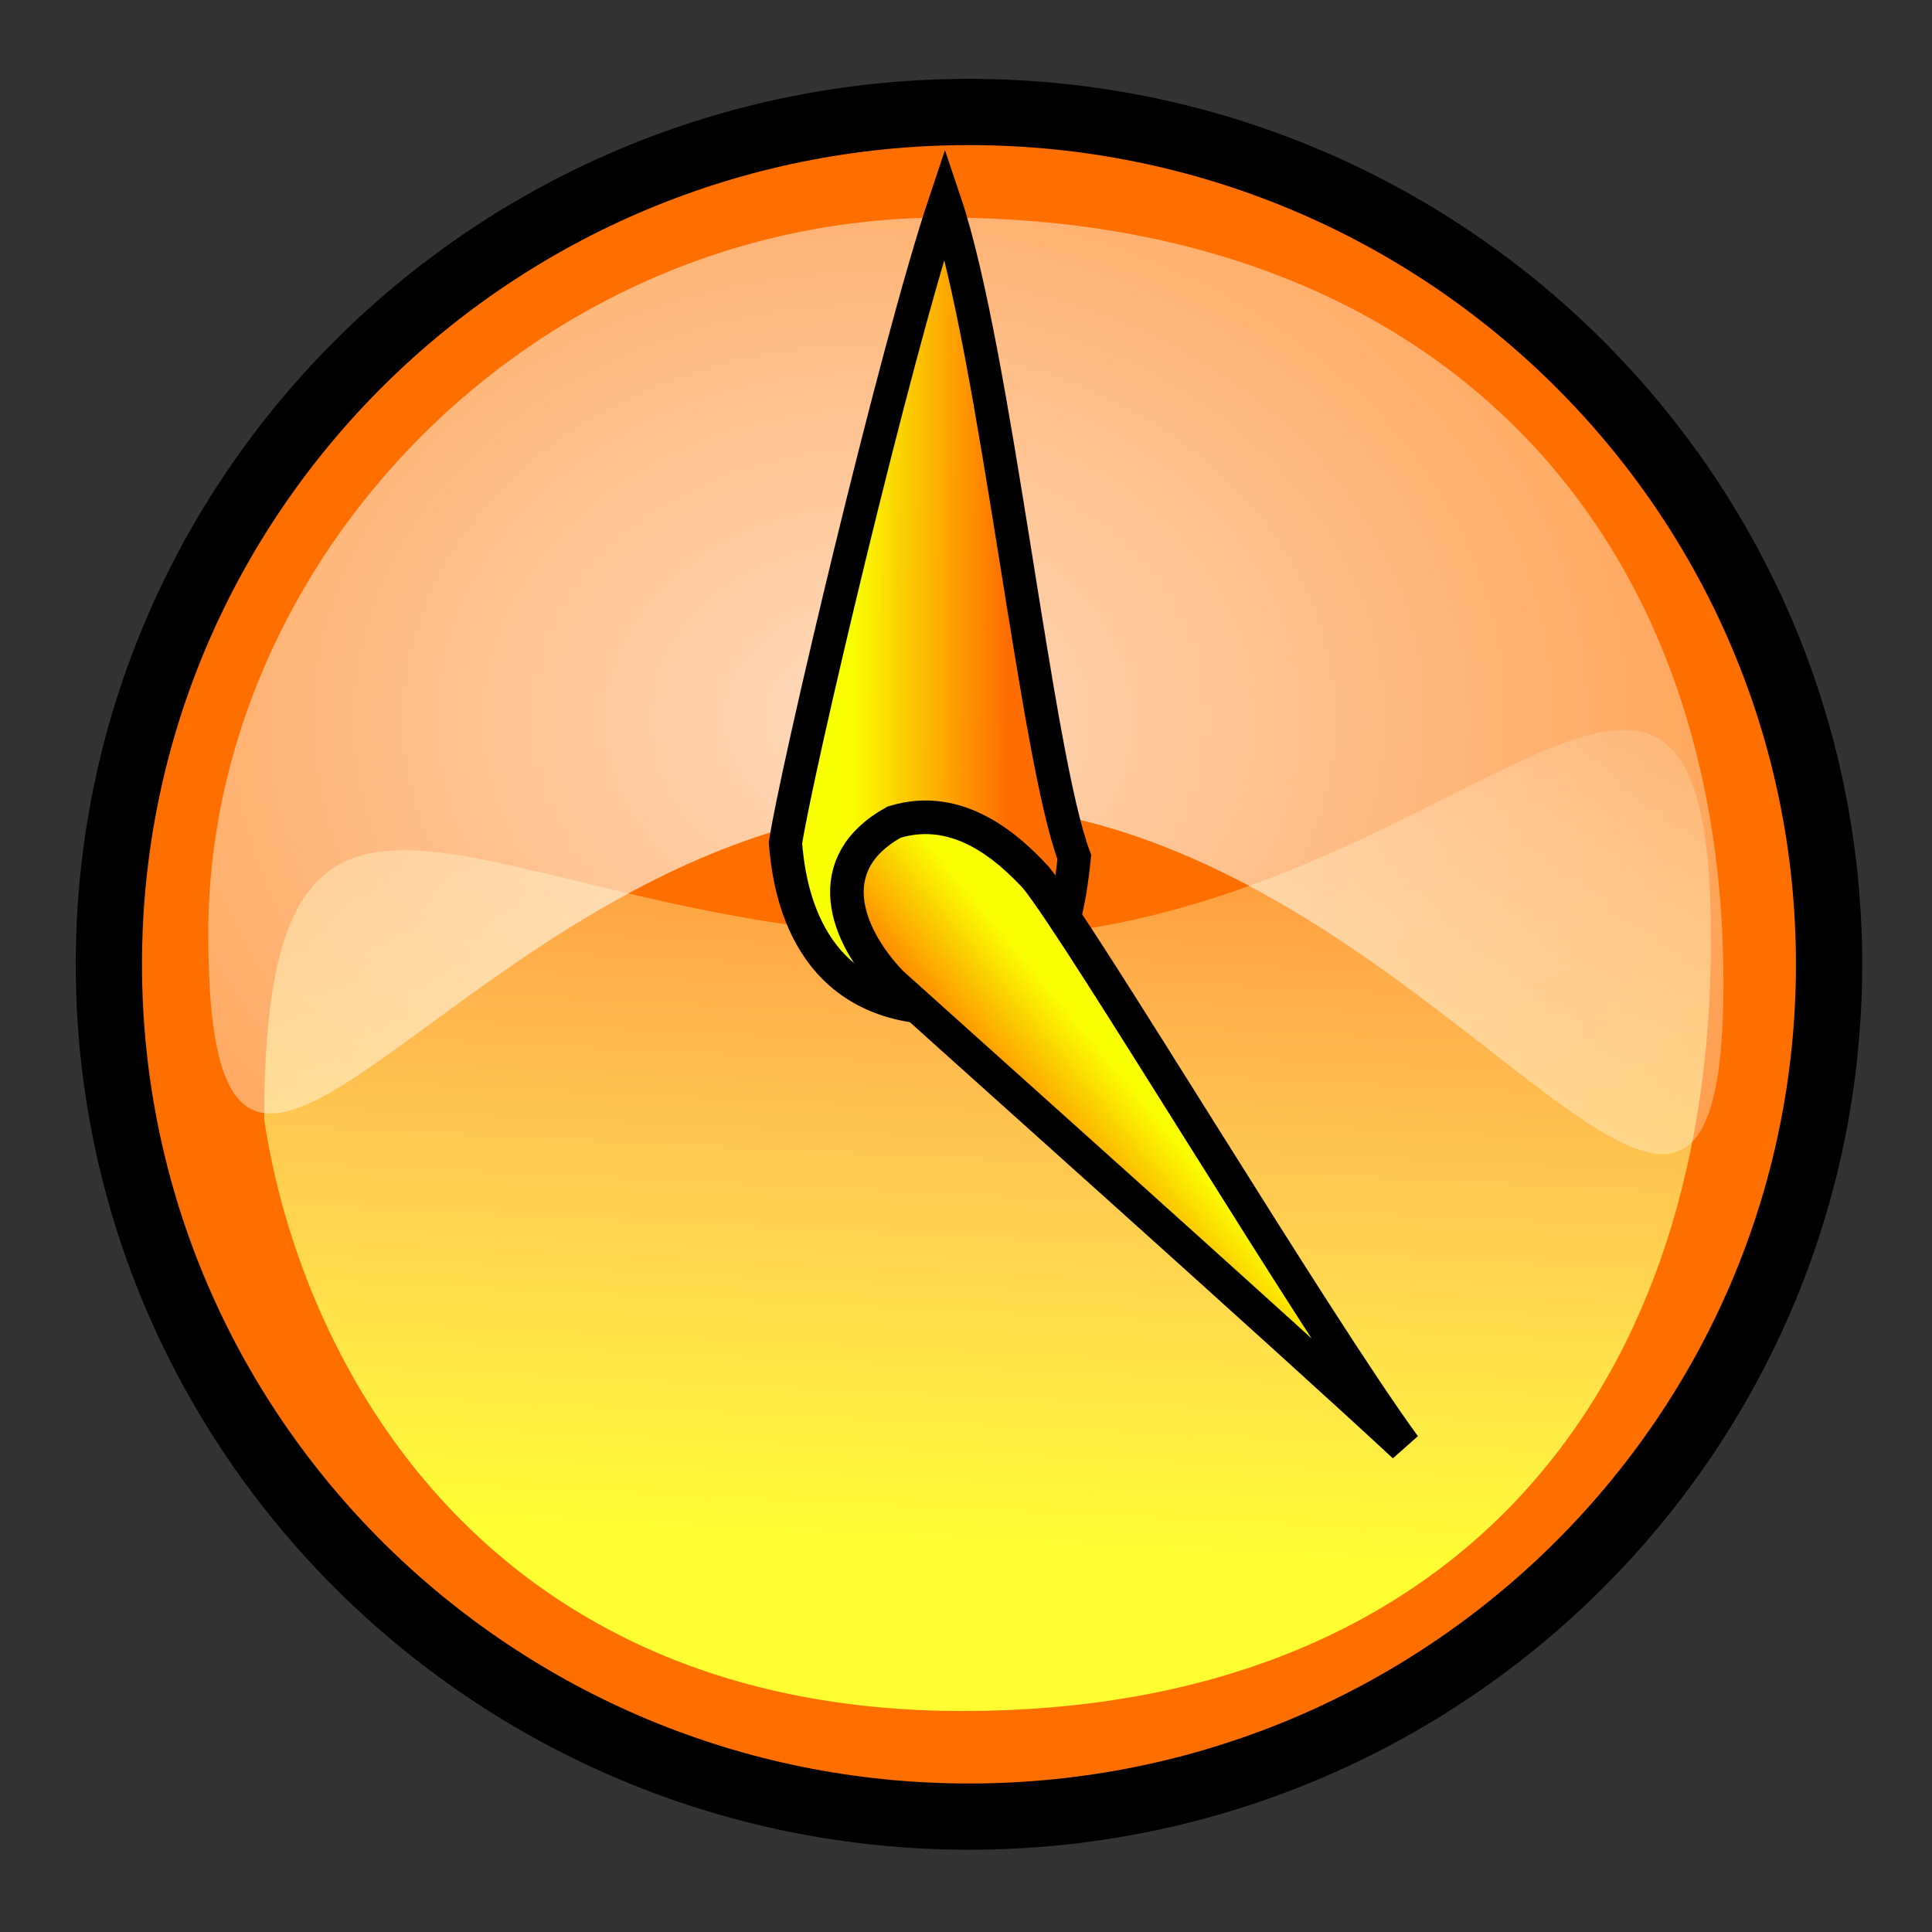
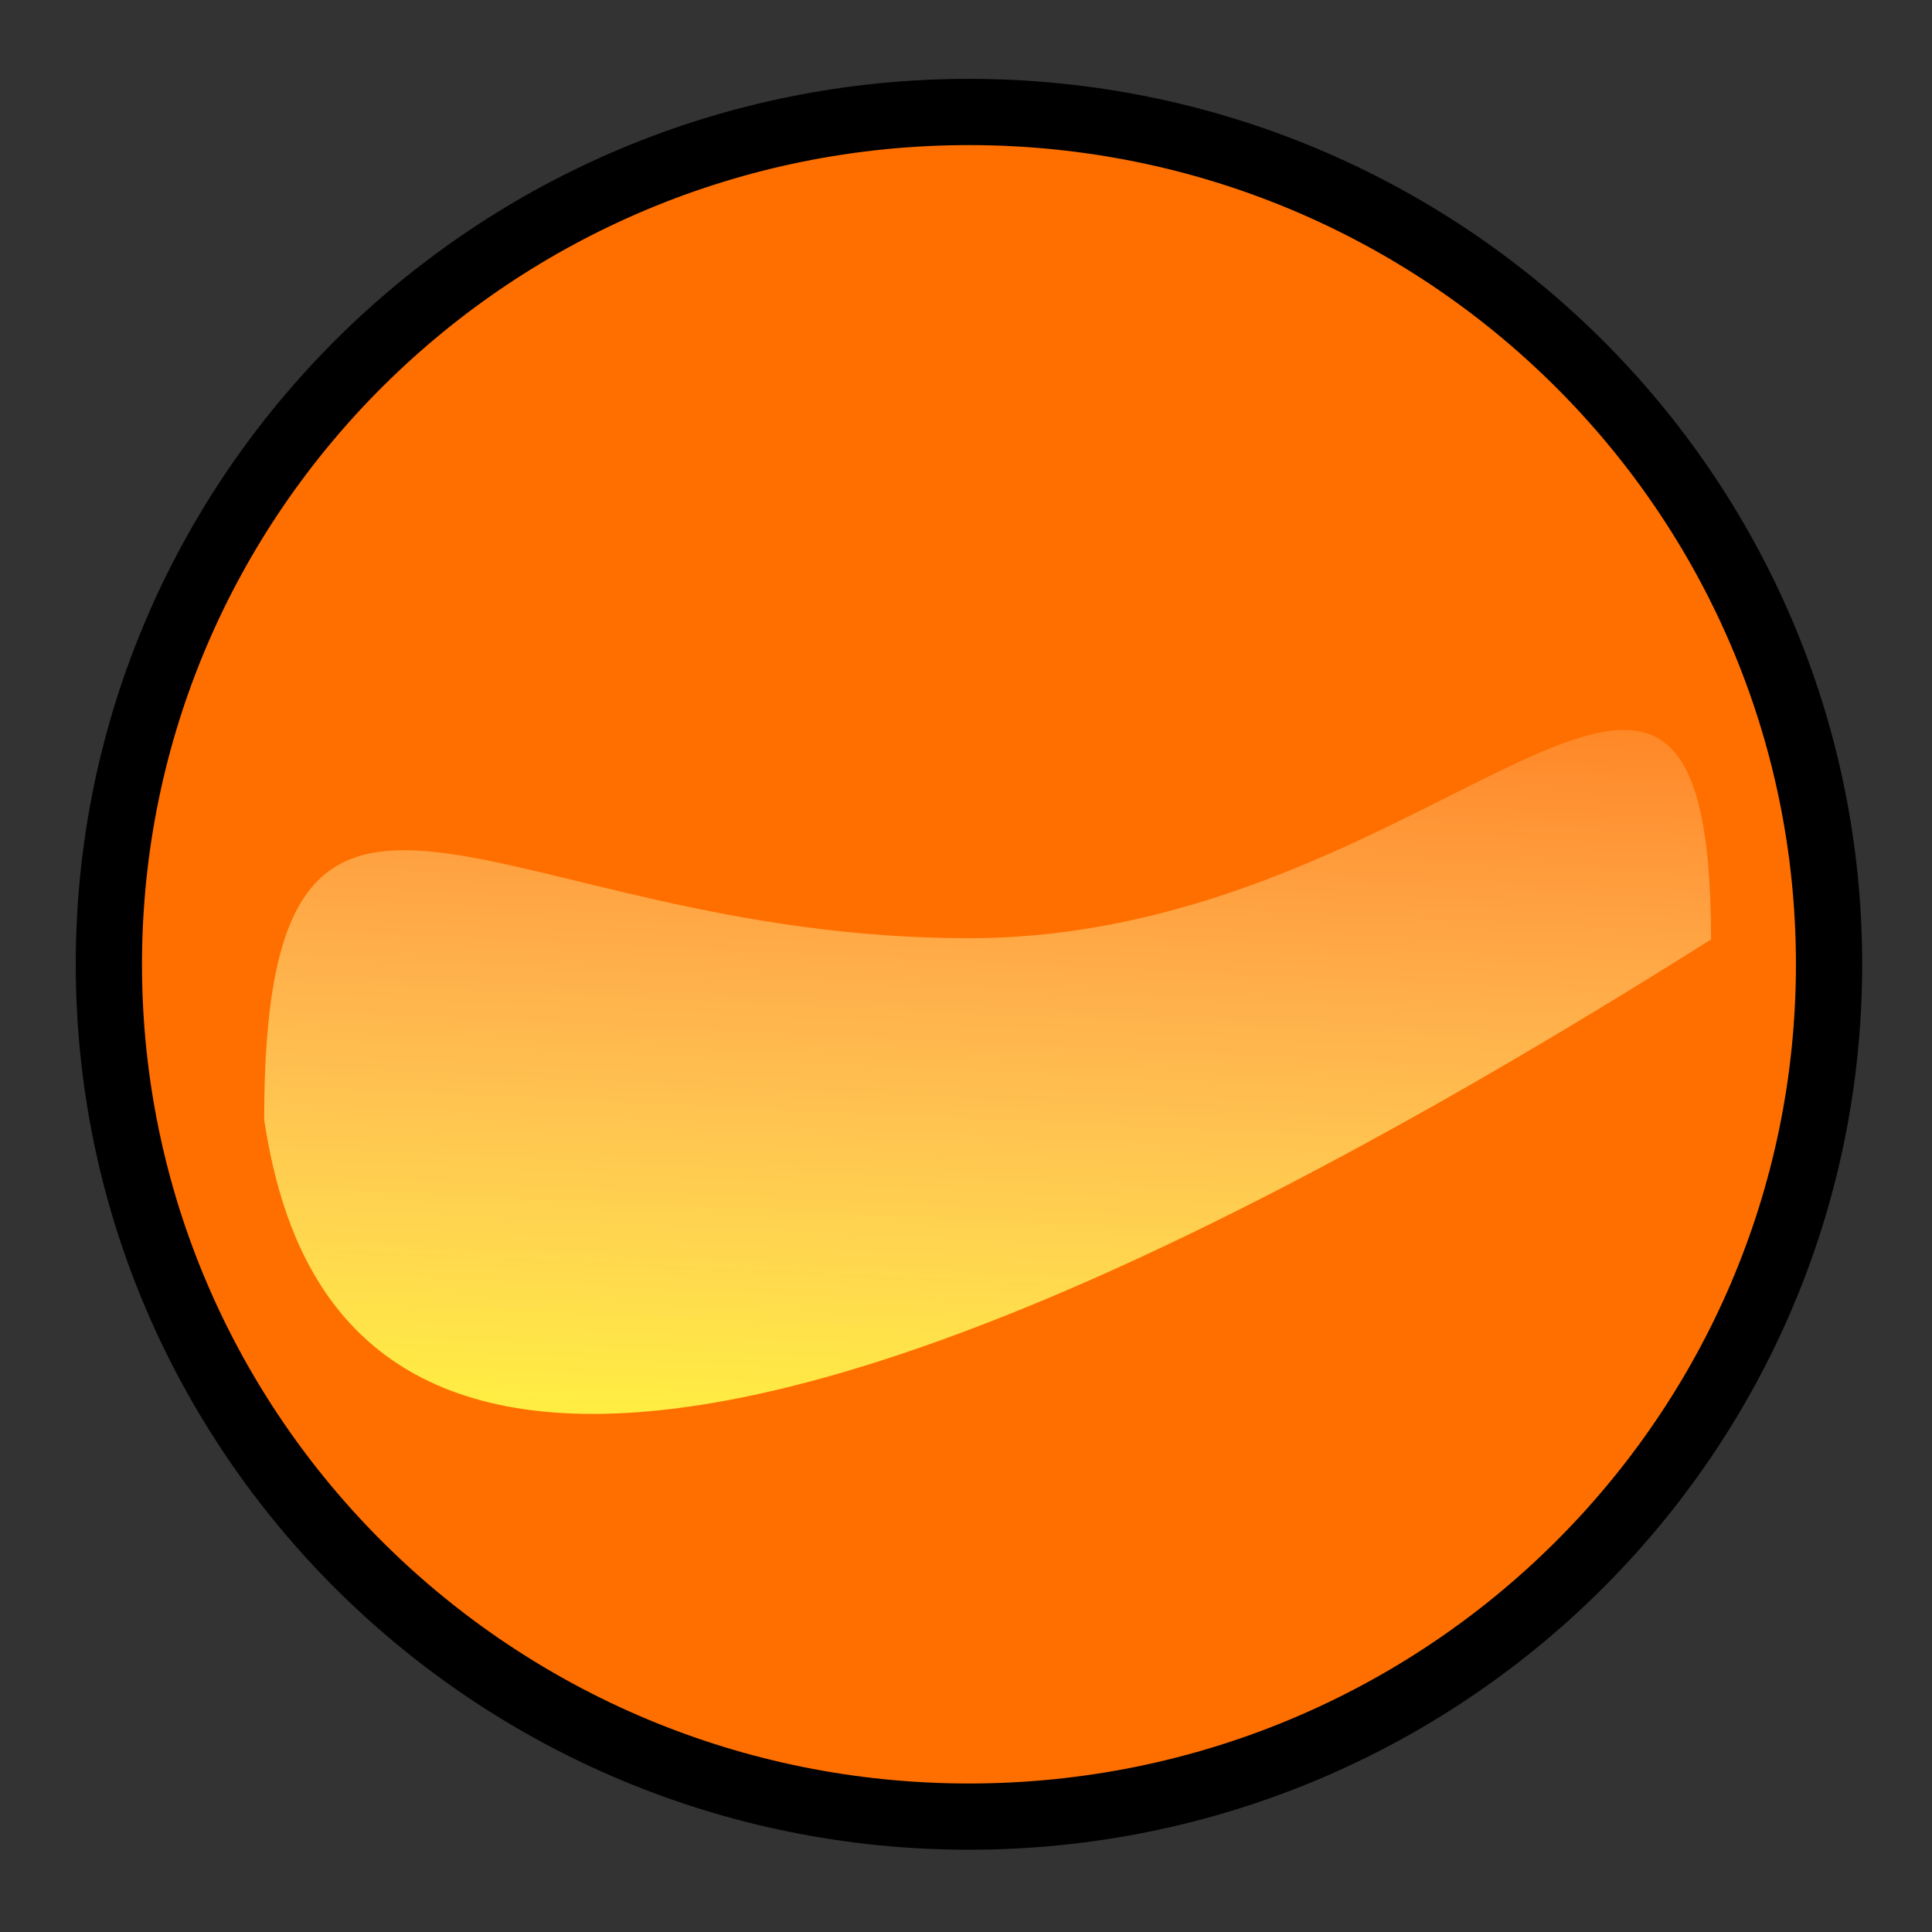
<svg xmlns="http://www.w3.org/2000/svg" xmlns:ns1="http://sodipodi.sourceforge.net/DTD/sodipodi-0.dtd" xmlns:xlink="http://www.w3.org/1999/xlink" version="1.0" x="0" y="0" width="437.5" height="437.5" id="svg1" ns1:version="0.34" ns1:docname="/usr/share/icons/Lemon/scalable/apps/clock.svg" ns1:docbase="/usr/share/icons/Lemon/scalable/apps/">
  <rect width="100%" height="100%" fill="#333333" stroke="none" />
  <ns1:namedview id="base" />
  <defs id="defs3">
    <linearGradient id="linearGradient580">
      <stop style="stop-color:#ffffff;stop-opacity:0.741;" offset="0" id="stop581" />
      <stop style="stop-color:#ffffea;stop-opacity:0.216;" offset="1" id="stop582" />
    </linearGradient>
    <linearGradient id="linearGradient53">
      <stop style="stop-color:#faff00;stop-opacity:1;" offset="0" id="stop54" />
      <stop style="stop-color:#ff6d00;stop-opacity:1;" offset="1" id="stop55" />
    </linearGradient>
    <linearGradient id="linearGradient48">
      <stop style="stop-color:#ffff32;stop-opacity:1;" offset="0" id="stop49" />
      <stop style="stop-color:#ffffff;stop-opacity:0.02;" offset="1" id="stop50" />
    </linearGradient>
    <linearGradient id="linearGradient51" xlink:href="#linearGradient53" />
    <linearGradient x1="0.231" y1="0.508" x2="0.769" y2="0.516" id="linearGradient52" xlink:href="#linearGradient53" />
    <linearGradient x1="0.483" y1="0.383" x2="0.322" y2="0.531" id="linearGradient32" xlink:href="#linearGradient53" />
    <linearGradient id="linearGradient33" xlink:href="#linearGradient48" x1="0.507" y1="0.875" x2="0.552" y2="6.24999888e-2" />
    <radialGradient id="radialGradient579" xlink:href="#linearGradient580" cx="0.437" cy="0.406" r="0.815" fx="0.437" fy="0.406" />
    <radialGradient xlink:href="#linearGradient580" id="radialGradient625" />
  </defs>
  <path d="M 414.188 218.364 C 414.188 324.959 326.988 411.37 219.421 411.37 C 111.854 411.37 24.654 324.959 24.654 218.364 C 24.654 111.77 111.854 25.358 219.421 25.358 C 326.988 25.358 414.188 111.77 414.188 218.364 z " style="font-size:12;fill:#ff6f00;fill-opacity:1;fill-rule:evenodd;stroke:#000000;stroke-width:15;" id="path581" />
-   <path d="M 387.46 212.737 C 387.46 319.332 325.581 387.455 218.014 387.455 C 110.448 387.455 68.263 309.484 59.823 253.533 C 59.823 146.939 111.854 212.456 219.421 212.456 C 326.988 212.456 387.46 106.143 387.46 212.737 z " style="font-size:12;fill:url(#linearGradient33);fill-opacity:1;fill-rule:evenodd;stroke:none;stroke-width:15;" id="path624" ns1:nodetypes="ccccc" />
-   <path d="M 390.273 222.584 C 390.273 329.179 322.768 182.07 215.201 182.07 C 107.634 182.07 47.162 317.925 47.162 211.331 C 47.162 127.244 120.295 49.273 213.794 49.273 C 321.361 49.273 390.273 115.99 390.273 222.584 z " style="font-size:12;fill:url(#radialGradient579);fill-opacity:1;fill-rule:evenodd;stroke:none;stroke-width:15;" id="path623" ns1:nodetypes="ccccc" />
-   <path d="M 420.527 218.716 C 420.527 328.228 330.647 417.005 219.773 417.005 C 108.9 417.005 19.019 328.228 19.019 218.716 C 19.019 109.204 108.9 20.427 219.773 20.427 C 330.647 20.427 420.527 109.204 420.527 218.716 z " style="font-size:12;fill:none;fill-opacity:1;fill-rule:evenodd;stroke:url(#linearGradient51);stroke-width:12.23;stroke-opacity:0;" id="path582" />
-   <path d="M 210.907 228.236 C 234.943 228.594 240.977 217.012 243.273 194.071 C 234.588 171.134 225.429 79.727 213.993 45.798 C 202.724 79.455 180.164 175.368 177.869 190.903 C 178.566 199.37 181.586 226.363 210.907 228.236 z " style="font-size:12;fill:url(#linearGradient52);fill-rule:evenodd;stroke:#000000;stroke-width:7.516;stroke-opacity:1;" id="path583" ns1:nodetypes="ccccc" />
-   <path d="M 202.464 186.173 C 185.594 195.51 191.277 211.58 201.859 222.612 C 211.122 231.017 291.496 302.796 318.01 327.46 C 297.424 299.247 244.786 211.213 234.55 198.673 C 228.479 192.16 217.133 181.645 202.464 186.173 z " style="font-size:12;fill:url(#linearGradient32);fill-rule:evenodd;stroke:#000000;stroke-width:7.606;" id="path584" ns1:nodetypes="ccccc" />
+   <path d="M 387.46 212.737 C 110.448 387.455 68.263 309.484 59.823 253.533 C 59.823 146.939 111.854 212.456 219.421 212.456 C 326.988 212.456 387.46 106.143 387.46 212.737 z " style="font-size:12;fill:url(#linearGradient33);fill-opacity:1;fill-rule:evenodd;stroke:none;stroke-width:15;" id="path624" ns1:nodetypes="ccccc" />
</svg>